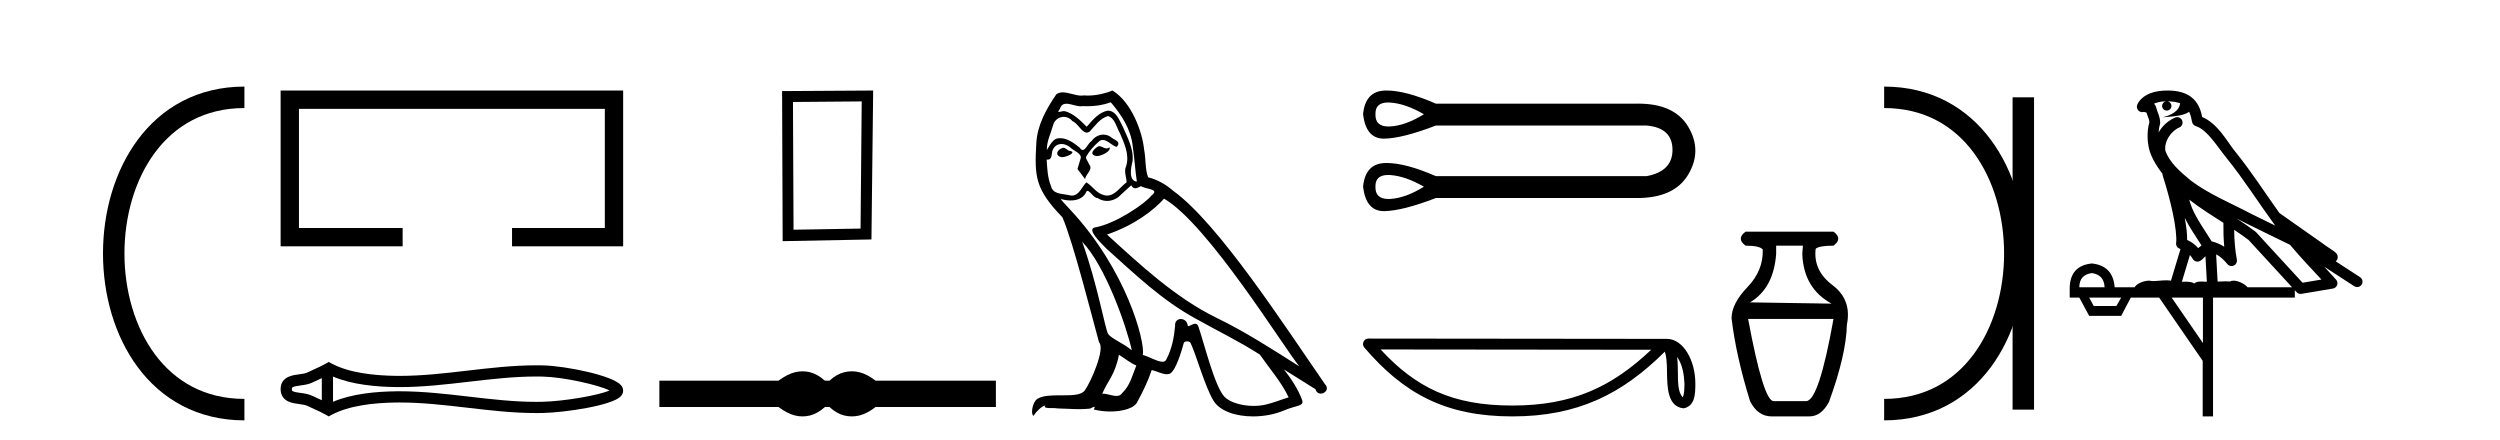
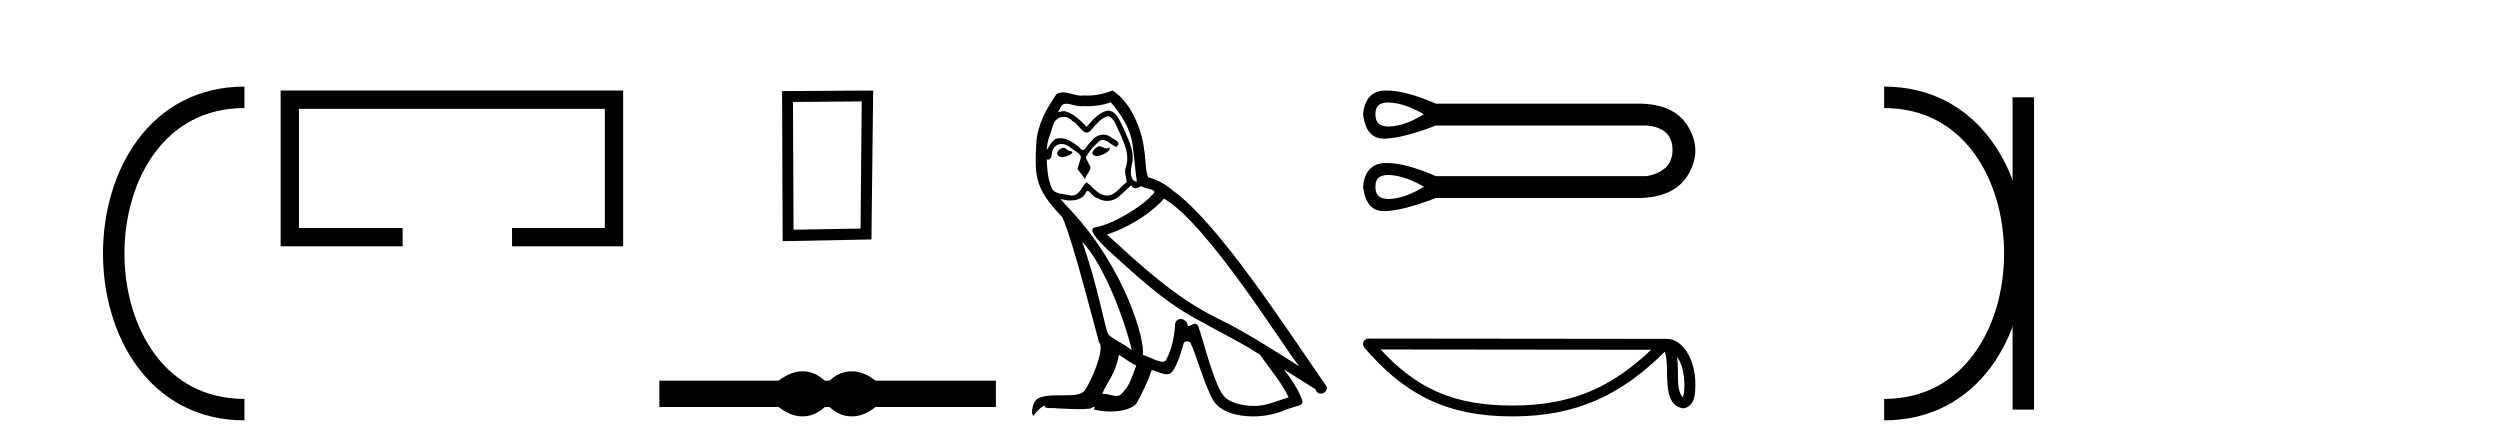
<svg xmlns="http://www.w3.org/2000/svg" width="233.0" height="41.0">
  <path d="M 22.779 9.07 C 6.539 9.07 6.539 38.177 22.779 38.177 " style="fill:none;stroke:#000000;stroke-width:2" />
  <path d="M 22.779 9.07 L 22.779 9.07 " style="fill:none;stroke:#000000;stroke-width:2" />
  <path d="M 22.779 38.177 L 22.779 38.177 " style="fill:none;stroke:#000000;stroke-width:2" />
  <path d="M 26.154 8.437 L 26.154 22.957 L 37.525 22.957 L 37.525 21.249 L 27.862 21.249 L 27.862 10.145 L 56.37 10.145 L 56.37 21.249 L 47.722 21.249 L 47.722 22.957 L 58.078 22.957 L 58.078 8.437 Z" style="fill:#000000;stroke:none" />
-   <path d="M 57.094 36.219 C 57.094 36.219 57.094 36.219 57.093 36.22 L 57.093 36.22 C 57.093 36.22 57.093 36.22 57.093 36.22 L 57.093 36.22 C 57.094 36.219 57.094 36.219 57.094 36.219 ZM 57.084 36.58 C 57.084 36.58 57.084 36.58 57.084 36.58 L 57.084 36.58 C 57.085 36.58 57.085 36.581 57.085 36.581 C 57.085 36.581 57.085 36.58 57.084 36.58 ZM 29.992 35.245 L 29.992 37.299 L 29.992 37.299 C 29.894 37.254 29.798 37.21 29.704 37.168 L 29.704 37.168 C 29.491 37.072 29.292 36.982 29.103 36.889 L 29.103 36.889 C 28.752 36.716 28.324 36.664 28.019 36.622 L 28.019 36.622 C 27.672 36.575 27.452 36.54 27.308 36.469 L 27.308 36.469 C 27.23 36.431 27.199 36.408 27.199 36.272 C 27.199 36.109 27.208 36.031 28.019 35.922 L 28.019 35.922 C 28.324 35.88 28.752 35.828 29.103 35.655 L 29.103 35.655 L 29.103 35.655 C 29.292 35.562 29.491 35.472 29.704 35.376 L 29.704 35.376 C 29.798 35.334 29.894 35.29 29.992 35.245 ZM 31.037 37.446 L 31.037 37.446 L 31.037 37.446 C 31.037 37.446 31.037 37.446 31.037 37.446 ZM 49.981 35.091 C 50.088 35.091 50.196 35.092 50.303 35.093 L 50.303 35.093 C 50.398 35.095 50.492 35.096 50.587 35.098 L 50.587 35.098 C 52.552 35.145 55.789 35.877 56.808 36.392 L 56.808 36.392 C 55.775 36.85 52.567 37.399 50.587 37.445 L 50.587 37.445 L 50.587 37.445 C 50.385 37.45 50.183 37.453 49.981 37.453 C 47.894 37.453 45.808 37.21 43.685 36.963 L 43.685 36.963 C 41.572 36.718 39.422 36.467 37.257 36.467 C 37.146 36.467 37.034 36.468 36.923 36.469 L 36.923 36.469 C 35.061 36.492 32.833 36.688 31.037 37.446 L 31.037 37.446 L 31.037 35.098 L 31.037 35.098 C 32.833 35.856 35.061 36.052 36.923 36.075 L 36.923 36.075 L 36.923 36.075 C 37.034 36.076 37.146 36.077 37.257 36.077 C 39.422 36.077 41.572 35.826 43.685 35.58 C 45.807 35.334 47.894 35.091 49.981 35.091 ZM 30.635 33.735 L 30.383 33.879 C 30.235 33.964 30.083 34.044 29.928 34.12 L 29.928 34.12 C 29.713 34.226 29.496 34.324 29.275 34.424 L 29.275 34.424 C 29.065 34.519 28.85 34.616 28.642 34.718 L 28.642 34.718 L 28.642 34.718 C 28.474 34.8 28.233 34.839 27.878 34.887 L 27.878 34.887 C 27.398 34.952 26.154 35.044 26.154 36.272 C 26.154 36.839 26.442 37.207 26.847 37.406 L 26.847 37.406 C 27.175 37.568 27.586 37.618 27.878 37.657 L 27.878 37.657 C 28.233 37.705 28.474 37.744 28.642 37.826 L 28.642 37.826 L 28.642 37.826 C 28.85 37.928 29.065 38.025 29.275 38.12 L 29.275 38.12 C 29.657 38.293 30.027 38.46 30.383 38.665 L 30.635 38.809 L 30.89 38.672 C 32.537 37.787 34.869 37.539 36.935 37.514 L 36.935 37.514 L 36.935 37.514 C 37.043 37.512 37.151 37.512 37.258 37.512 C 39.351 37.512 41.44 37.754 43.564 38.001 L 43.564 38.001 C 45.675 38.247 47.821 38.497 49.982 38.497 C 50.192 38.497 50.401 38.495 50.611 38.49 L 50.611 38.49 C 52.69 38.441 57.021 37.799 57.845 36.945 L 57.845 36.945 C 57.95 36.836 58.078 36.654 58.078 36.407 C 58.078 36.178 57.967 36.003 57.873 35.895 L 57.873 35.895 C 57.086 34.988 52.731 34.104 50.611 34.054 L 50.611 34.054 L 50.611 34.054 C 50.513 34.052 50.414 34.05 50.316 34.049 L 50.316 34.049 C 50.205 34.047 50.093 34.047 49.982 34.047 C 47.822 34.047 45.676 34.297 43.564 34.543 C 41.44 34.79 39.351 35.032 37.258 35.032 C 37.151 35.032 37.043 35.032 36.935 35.03 L 36.935 35.03 C 34.869 35.005 32.537 34.757 30.89 33.872 L 30.635 33.735 Z" style="fill:#000000;stroke:none" />
  <path d="M 80.311 9.451 L 80.204 21.303 L 73.958 21.409 L 73.905 9.505 L 80.311 9.451 ZM 81.379 8.437 L 72.891 8.49 L 72.944 22.477 L 81.219 22.317 L 81.379 8.437 Z" style="fill:#000000;stroke:none" />
  <path d="M 74.796 34.605 C 74.562 34.605 74.328 34.634 74.092 34.692 C 73.62 34.808 73.109 35.07 72.557 35.479 L 61.453 35.479 L 61.453 37.935 L 72.557 37.935 C 73.109 38.344 73.62 38.607 74.092 38.723 C 74.328 38.78 74.562 38.809 74.796 38.809 C 75.029 38.809 75.262 38.78 75.493 38.723 C 75.956 38.607 76.419 38.344 76.881 37.935 L 77.308 37.935 C 77.753 38.344 78.211 38.607 78.683 38.723 C 78.919 38.78 79.154 38.809 79.39 38.809 C 79.626 38.809 79.862 38.78 80.098 38.723 C 80.569 38.607 81.072 38.344 81.606 37.935 L 92.817 37.935 L 92.817 35.479 L 81.606 35.479 C 81.072 35.07 80.569 34.808 80.098 34.692 C 79.862 34.634 79.626 34.605 79.39 34.605 C 79.154 34.605 78.919 34.634 78.683 34.692 C 78.211 34.808 77.753 35.07 77.308 35.479 L 76.881 35.479 C 76.419 35.07 75.956 34.808 75.493 34.692 C 75.262 34.634 75.029 34.605 74.796 34.605 Z" style="fill:#000000;stroke:none" />
-   <path d="M 102.411 13.619 C 101.956 13.839 101.398 14.447 102.243 14.548 C 102.648 14.531 103.576 14.109 103.407 13.721 L 103.407 13.721 C 103.32 13.804 103.231 13.834 103.142 13.834 C 102.902 13.834 102.657 13.619 102.411 13.619 ZM 99.086 13.771 C 98.529 13.906 98.242 14.514 98.951 14.649 C 98.962 14.65 98.975 14.651 98.988 14.651 C 99.396 14.651 100.508 14.156 99.592 14.042 C 99.44 13.94 99.288 13.771 99.086 13.771 ZM 103.526 9.534 C 104.522 10.699 105.399 12.049 105.568 13.603 C 105.737 14.717 105.788 15.831 105.956 16.928 C 105.163 16.861 105.399 15.628 105.551 15.038 C 105.686 13.873 105.062 12.792 104.623 11.762 C 104.319 11.205 104.032 10.328 103.255 10.311 C 102.394 10.463 101.837 11.189 101.28 11.813 C 100.706 11.239 100.099 10.615 99.305 10.378 C 99.264 10.363 99.217 10.357 99.168 10.357 C 98.99 10.357 98.782 10.435 98.686 10.435 C 98.603 10.435 98.605 10.377 98.782 10.159 C 98.889 9.78 99.112 9.668 99.387 9.668 C 99.789 9.668 100.303 9.907 100.736 9.907 C 100.801 9.907 100.865 9.901 100.926 9.889 C 101.068 9.897 101.211 9.901 101.354 9.901 C 102.092 9.901 102.833 9.789 103.526 9.534 ZM 103.255 10.817 C 103.914 10.986 104.066 11.898 104.387 12.438 C 104.792 13.383 105.281 14.413 104.96 15.476 C 104.707 15.983 105.028 16.624 104.994 16.996 C 104.431 17.391 103.937 18.226 103.189 18.226 C 103.108 18.226 103.023 18.216 102.935 18.194 C 102.192 18.042 101.82 17.333 101.247 16.996 C 100.831 17.397 100.585 18.228 99.901 18.228 C 99.807 18.228 99.704 18.212 99.592 18.178 C 98.968 18.042 98.14 18.11 97.955 17.35 C 97.634 16.574 97.6 15.713 97.549 14.869 L 97.549 14.869 C 97.587 14.876 97.621 14.879 97.652 14.879 C 97.994 14.879 98.025 14.483 98.056 14.143 C 98.187 13.649 98.541 13.42 98.934 13.42 C 99.199 13.42 99.482 13.524 99.727 13.721 C 100.014 14.042 100.892 14.295 100.706 14.801 C 100.622 15.105 100.521 15.426 100.419 15.747 L 101.128 16.692 C 101.196 16.202 101.922 15.797 101.5 15.308 C 101.432 15.088 101.179 14.801 101.213 14.632 C 101.517 14.092 101.922 13.619 102.394 13.214 C 102.522 13.09 102.652 13.042 102.782 13.042 C 103.234 13.042 103.689 13.635 104.083 13.687 C 104.471 13.265 104.049 13.096 103.661 12.877 C 103.42 12.65 103.129 12.546 102.839 12.546 C 102.417 12.546 101.996 12.766 101.736 13.147 C 101.415 13.339 101.192 13.98 100.911 13.98 C 100.822 13.98 100.727 13.917 100.622 13.755 C 100.107 13.342 99.489 12.879 98.813 12.879 C 98.714 12.879 98.613 12.889 98.512 12.91 C 98.034 13.009 97.605 13.976 97.568 13.976 C 97.567 13.976 97.567 13.975 97.566 13.974 C 97.549 13.181 97.921 12.472 98.14 11.695 C 98.263 11.185 98.7 10.89 99.146 10.89 C 99.438 10.89 99.733 11.016 99.947 11.29 C 100.449 11.476 100.817 12.359 101.29 12.359 C 101.373 12.359 101.46 12.332 101.55 12.269 C 102.074 11.712 102.496 11.053 103.255 10.817 ZM 100.858 22.533 C 103.002 24.744 104.977 30.349 105.484 32.645 C 104.657 31.97 103.526 31.531 103.272 31.109 C 103.002 30.67 102.259 26.399 100.858 22.533 ZM 108.489 18.515 C 112.54 20.845 119.597 32.307 121.099 34.148 C 118.567 32.544 116.069 30.923 113.351 29.606 C 109.535 27.733 106.277 24.694 103.171 21.858 C 105.737 20.997 107.577 19.545 108.489 18.515 ZM 104.285 33.067 C 104.825 33.388 105.315 33.827 105.906 34.063 C 105.551 34.941 105.332 35.92 104.606 36.612 C 104.47 36.832 104.275 36.901 104.053 36.901 C 103.669 36.901 103.202 36.694 102.812 36.694 C 102.785 36.694 102.758 36.695 102.732 36.697 C 103.205 35.515 103.914 34.992 104.285 33.067 ZM 105.433 17.266 C 105.535 17.478 105.666 17.547 105.804 17.547 C 105.986 17.547 106.182 17.427 106.345 17.35 C 106.75 17.637 108.151 17.604 107.324 18.211 C 106.801 18.92 104.004 20.854 102.061 21.195 C 101.222 21.342 102.631 22.668 103.087 23.141 C 105.72 25.504 108.303 28.003 111.46 29.708 C 113.435 30.822 115.511 31.818 117.419 33.05 C 118.331 34.367 119.411 35.582 120.103 37.034 C 119.411 37.237 118.736 37.524 118.027 37.693 C 117.653 37.787 117.247 37.831 116.841 37.831 C 115.726 37.831 114.605 37.499 114.11 36.967 C 113.199 36.005 112.203 31.902 111.679 30.4 C 111.605 30.231 111.499 30.174 111.385 30.174 C 111.157 30.174 110.892 30.397 110.762 30.397 C 110.735 30.397 110.714 30.388 110.7 30.366 C 110.666 29.95 110.347 29.731 110.048 29.731 C 109.752 29.731 109.477 29.946 109.519 30.4 C 109.417 31.463 109.215 32.527 108.708 33.489 C 108.646 33.653 108.517 33.716 108.346 33.716 C 107.866 33.716 107.061 33.221 106.514 33.084 C 106.733 31.784 104.96 25.133 99.761 19.562 C 99.579 19.365 98.787 18.53 98.856 18.53 C 98.864 18.53 98.884 18.541 98.917 18.566 C 99.183 18.635 99.483 18.683 99.78 18.683 C 100.349 18.683 100.907 18.508 101.196 17.975 C 101.24 17.843 101.295 17.792 101.359 17.792 C 101.59 17.792 101.94 18.464 102.31 18.464 C 102.579 18.643 102.879 18.726 103.177 18.726 C 103.667 18.726 104.152 18.504 104.488 18.127 C 104.809 17.84 105.112 17.553 105.433 17.266 ZM 103.677 8.437 C 103.147 8.673 102.218 8.908 101.384 8.908 C 101.262 8.908 101.143 8.903 101.027 8.893 C 100.948 8.907 100.868 8.913 100.786 8.913 C 100.218 8.913 99.606 8.608 99.057 8.608 C 98.847 8.608 98.647 8.652 98.461 8.774 C 97.533 10.125 96.688 11.627 96.587 13.299 C 96.401 16.506 96.486 17.62 99.018 20.254 C 100.014 22.516 101.871 29.893 102.428 31.902 C 103.036 32.476 101.669 35.616 101.095 36.393 C 100.782 36.823 99.959 36.844 99.075 36.844 C 98.979 36.844 98.882 36.844 98.785 36.844 C 97.99 36.844 97.185 36.861 96.688 37.169 C 96.216 37.473 96.047 38.604 96.317 38.756 C 96.57 38.368 97.077 37.845 97.431 37.794 L 97.431 37.794 C 97.094 38.148 98.275 37.98 98.529 38.064 C 99.211 38.075 99.902 38.133 100.595 38.133 C 100.93 38.133 101.265 38.119 101.601 38.081 C 101.753 38.014 101.916 37.911 101.987 37.911 C 102.042 37.911 102.042 37.973 101.939 38.165 C 102.417 38.29 102.954 38.352 103.478 38.352 C 104.659 38.352 105.779 38.037 106.024 37.406 C 106.53 36.477 107.003 35.498 107.341 34.485 C 107.772 34.577 108.314 34.88 108.748 34.88 C 108.875 34.88 108.993 34.854 109.096 34.789 C 109.569 34.468 110.059 32.966 110.329 31.97 C 110.355 31.866 110.495 31.816 110.638 31.816 C 110.774 31.816 110.912 31.862 110.953 31.953 C 111.46 32.966 112.304 36.072 113.114 37.372 C 113.726 38.335 115.208 38.809 116.785 38.809 C 117.777 38.809 118.807 38.622 119.681 38.25 C 120.779 37.777 121.589 37.878 121.353 37.271 C 120.981 36.258 120.34 35.295 119.664 34.435 L 119.664 34.435 C 120.644 35.042 121.623 35.667 122.602 36.275 C 122.683 36.569 122.886 36.686 123.093 36.686 C 123.492 36.686 123.908 36.252 123.497 35.819 C 119.664 30.282 113.57 20.845 109.35 17.789 C 108.674 17.198 107.881 16.743 107.003 16.523 C 106.716 15.78 106.801 14.784 106.632 13.94 C 106.463 12.269 105.45 9.5 103.677 8.437 Z" style="fill:#000000;stroke:none" />
+   <path d="M 102.411 13.619 C 101.956 13.839 101.398 14.447 102.243 14.548 C 102.648 14.531 103.576 14.109 103.407 13.721 L 103.407 13.721 C 103.32 13.804 103.231 13.834 103.142 13.834 C 102.902 13.834 102.657 13.619 102.411 13.619 ZM 99.086 13.771 C 98.529 13.906 98.242 14.514 98.951 14.649 C 98.962 14.65 98.975 14.651 98.988 14.651 C 99.396 14.651 100.508 14.156 99.592 14.042 C 99.44 13.94 99.288 13.771 99.086 13.771 M 103.526 9.534 C 104.522 10.699 105.399 12.049 105.568 13.603 C 105.737 14.717 105.788 15.831 105.956 16.928 C 105.163 16.861 105.399 15.628 105.551 15.038 C 105.686 13.873 105.062 12.792 104.623 11.762 C 104.319 11.205 104.032 10.328 103.255 10.311 C 102.394 10.463 101.837 11.189 101.28 11.813 C 100.706 11.239 100.099 10.615 99.305 10.378 C 99.264 10.363 99.217 10.357 99.168 10.357 C 98.99 10.357 98.782 10.435 98.686 10.435 C 98.603 10.435 98.605 10.377 98.782 10.159 C 98.889 9.78 99.112 9.668 99.387 9.668 C 99.789 9.668 100.303 9.907 100.736 9.907 C 100.801 9.907 100.865 9.901 100.926 9.889 C 101.068 9.897 101.211 9.901 101.354 9.901 C 102.092 9.901 102.833 9.789 103.526 9.534 ZM 103.255 10.817 C 103.914 10.986 104.066 11.898 104.387 12.438 C 104.792 13.383 105.281 14.413 104.96 15.476 C 104.707 15.983 105.028 16.624 104.994 16.996 C 104.431 17.391 103.937 18.226 103.189 18.226 C 103.108 18.226 103.023 18.216 102.935 18.194 C 102.192 18.042 101.82 17.333 101.247 16.996 C 100.831 17.397 100.585 18.228 99.901 18.228 C 99.807 18.228 99.704 18.212 99.592 18.178 C 98.968 18.042 98.14 18.11 97.955 17.35 C 97.634 16.574 97.6 15.713 97.549 14.869 L 97.549 14.869 C 97.587 14.876 97.621 14.879 97.652 14.879 C 97.994 14.879 98.025 14.483 98.056 14.143 C 98.187 13.649 98.541 13.42 98.934 13.42 C 99.199 13.42 99.482 13.524 99.727 13.721 C 100.014 14.042 100.892 14.295 100.706 14.801 C 100.622 15.105 100.521 15.426 100.419 15.747 L 101.128 16.692 C 101.196 16.202 101.922 15.797 101.5 15.308 C 101.432 15.088 101.179 14.801 101.213 14.632 C 101.517 14.092 101.922 13.619 102.394 13.214 C 102.522 13.09 102.652 13.042 102.782 13.042 C 103.234 13.042 103.689 13.635 104.083 13.687 C 104.471 13.265 104.049 13.096 103.661 12.877 C 103.42 12.65 103.129 12.546 102.839 12.546 C 102.417 12.546 101.996 12.766 101.736 13.147 C 101.415 13.339 101.192 13.98 100.911 13.98 C 100.822 13.98 100.727 13.917 100.622 13.755 C 100.107 13.342 99.489 12.879 98.813 12.879 C 98.714 12.879 98.613 12.889 98.512 12.91 C 98.034 13.009 97.605 13.976 97.568 13.976 C 97.567 13.976 97.567 13.975 97.566 13.974 C 97.549 13.181 97.921 12.472 98.14 11.695 C 98.263 11.185 98.7 10.89 99.146 10.89 C 99.438 10.89 99.733 11.016 99.947 11.29 C 100.449 11.476 100.817 12.359 101.29 12.359 C 101.373 12.359 101.46 12.332 101.55 12.269 C 102.074 11.712 102.496 11.053 103.255 10.817 ZM 100.858 22.533 C 103.002 24.744 104.977 30.349 105.484 32.645 C 104.657 31.97 103.526 31.531 103.272 31.109 C 103.002 30.67 102.259 26.399 100.858 22.533 ZM 108.489 18.515 C 112.54 20.845 119.597 32.307 121.099 34.148 C 118.567 32.544 116.069 30.923 113.351 29.606 C 109.535 27.733 106.277 24.694 103.171 21.858 C 105.737 20.997 107.577 19.545 108.489 18.515 ZM 104.285 33.067 C 104.825 33.388 105.315 33.827 105.906 34.063 C 105.551 34.941 105.332 35.92 104.606 36.612 C 104.47 36.832 104.275 36.901 104.053 36.901 C 103.669 36.901 103.202 36.694 102.812 36.694 C 102.785 36.694 102.758 36.695 102.732 36.697 C 103.205 35.515 103.914 34.992 104.285 33.067 ZM 105.433 17.266 C 105.535 17.478 105.666 17.547 105.804 17.547 C 105.986 17.547 106.182 17.427 106.345 17.35 C 106.75 17.637 108.151 17.604 107.324 18.211 C 106.801 18.92 104.004 20.854 102.061 21.195 C 101.222 21.342 102.631 22.668 103.087 23.141 C 105.72 25.504 108.303 28.003 111.46 29.708 C 113.435 30.822 115.511 31.818 117.419 33.05 C 118.331 34.367 119.411 35.582 120.103 37.034 C 119.411 37.237 118.736 37.524 118.027 37.693 C 117.653 37.787 117.247 37.831 116.841 37.831 C 115.726 37.831 114.605 37.499 114.11 36.967 C 113.199 36.005 112.203 31.902 111.679 30.4 C 111.605 30.231 111.499 30.174 111.385 30.174 C 111.157 30.174 110.892 30.397 110.762 30.397 C 110.735 30.397 110.714 30.388 110.7 30.366 C 110.666 29.95 110.347 29.731 110.048 29.731 C 109.752 29.731 109.477 29.946 109.519 30.4 C 109.417 31.463 109.215 32.527 108.708 33.489 C 108.646 33.653 108.517 33.716 108.346 33.716 C 107.866 33.716 107.061 33.221 106.514 33.084 C 106.733 31.784 104.96 25.133 99.761 19.562 C 99.579 19.365 98.787 18.53 98.856 18.53 C 98.864 18.53 98.884 18.541 98.917 18.566 C 99.183 18.635 99.483 18.683 99.78 18.683 C 100.349 18.683 100.907 18.508 101.196 17.975 C 101.24 17.843 101.295 17.792 101.359 17.792 C 101.59 17.792 101.94 18.464 102.31 18.464 C 102.579 18.643 102.879 18.726 103.177 18.726 C 103.667 18.726 104.152 18.504 104.488 18.127 C 104.809 17.84 105.112 17.553 105.433 17.266 ZM 103.677 8.437 C 103.147 8.673 102.218 8.908 101.384 8.908 C 101.262 8.908 101.143 8.903 101.027 8.893 C 100.948 8.907 100.868 8.913 100.786 8.913 C 100.218 8.913 99.606 8.608 99.057 8.608 C 98.847 8.608 98.647 8.652 98.461 8.774 C 97.533 10.125 96.688 11.627 96.587 13.299 C 96.401 16.506 96.486 17.62 99.018 20.254 C 100.014 22.516 101.871 29.893 102.428 31.902 C 103.036 32.476 101.669 35.616 101.095 36.393 C 100.782 36.823 99.959 36.844 99.075 36.844 C 98.979 36.844 98.882 36.844 98.785 36.844 C 97.99 36.844 97.185 36.861 96.688 37.169 C 96.216 37.473 96.047 38.604 96.317 38.756 C 96.57 38.368 97.077 37.845 97.431 37.794 L 97.431 37.794 C 97.094 38.148 98.275 37.98 98.529 38.064 C 99.211 38.075 99.902 38.133 100.595 38.133 C 100.93 38.133 101.265 38.119 101.601 38.081 C 101.753 38.014 101.916 37.911 101.987 37.911 C 102.042 37.911 102.042 37.973 101.939 38.165 C 102.417 38.29 102.954 38.352 103.478 38.352 C 104.659 38.352 105.779 38.037 106.024 37.406 C 106.53 36.477 107.003 35.498 107.341 34.485 C 107.772 34.577 108.314 34.88 108.748 34.88 C 108.875 34.88 108.993 34.854 109.096 34.789 C 109.569 34.468 110.059 32.966 110.329 31.97 C 110.355 31.866 110.495 31.816 110.638 31.816 C 110.774 31.816 110.912 31.862 110.953 31.953 C 111.46 32.966 112.304 36.072 113.114 37.372 C 113.726 38.335 115.208 38.809 116.785 38.809 C 117.777 38.809 118.807 38.622 119.681 38.25 C 120.779 37.777 121.589 37.878 121.353 37.271 C 120.981 36.258 120.34 35.295 119.664 34.435 L 119.664 34.435 C 120.644 35.042 121.623 35.667 122.602 36.275 C 122.683 36.569 122.886 36.686 123.093 36.686 C 123.492 36.686 123.908 36.252 123.497 35.819 C 119.664 30.282 113.57 20.845 109.35 17.789 C 108.674 17.198 107.881 16.743 107.003 16.523 C 106.716 15.78 106.801 14.784 106.632 13.94 C 106.463 12.269 105.45 9.5 103.677 8.437 Z" style="fill:#000000;stroke:none" />
  <path d="M 129.368 9.552 C 129.437 9.552 129.509 9.555 129.584 9.56 C 130.534 9.628 131.575 9.99 132.707 10.647 C 131.575 11.348 130.534 11.727 129.584 11.784 C 129.522 11.788 129.463 11.79 129.405 11.79 C 128.575 11.79 128.171 11.409 128.192 10.647 C 128.171 9.917 128.563 9.552 129.368 9.552 ZM 129.368 16.308 C 129.437 16.308 129.509 16.311 129.584 16.316 C 130.534 16.384 131.575 16.746 132.707 17.402 C 131.575 18.104 130.534 18.483 129.584 18.54 C 129.522 18.543 129.463 18.545 129.405 18.545 C 128.575 18.545 128.171 18.164 128.192 17.402 C 128.171 16.673 128.563 16.308 129.368 16.308 ZM 129.242 8.437 C 129.18 8.437 129.118 8.438 129.058 8.44 C 127.847 8.485 127.174 9.221 127.038 10.647 C 127.216 12.163 127.862 12.922 128.974 12.922 C 128.991 12.922 129.007 12.922 129.024 12.921 C 130.167 12.899 131.768 12.491 133.827 11.699 L 153.449 11.699 C 155.056 11.835 155.865 12.582 155.877 13.94 C 155.888 15.298 155.079 16.124 153.449 16.418 L 133.827 16.418 C 131.957 15.601 130.428 15.192 129.242 15.192 C 129.18 15.192 129.118 15.194 129.058 15.196 C 127.847 15.241 127.174 15.977 127.038 17.402 C 127.216 18.919 127.862 19.677 128.974 19.677 C 128.991 19.677 129.007 19.677 129.024 19.677 C 130.167 19.654 131.768 19.247 133.827 18.455 L 152.363 18.455 C 152.434 18.456 152.505 18.457 152.575 18.457 C 154.881 18.457 156.469 17.732 157.336 16.282 C 158.23 14.788 158.23 13.295 157.336 11.801 C 156.481 10.372 154.927 9.658 152.675 9.658 C 152.572 9.658 152.468 9.659 152.363 9.662 L 133.827 9.662 C 131.957 8.845 130.428 8.437 129.242 8.437 Z" style="fill:#000000;stroke:none" />
  <path d="M 156.305 33.263 C 156.823 33.998 156.949 34.906 156.993 35.78 C 156.973 36.194 157.005 36.641 156.833 37.029 C 156.349 36.547 156.392 35.433 156.381 34.809 C 156.381 34.195 156.36 33.691 156.305 33.263 ZM 128.672 32.57 L 153.89 32.597 C 150.206 36.089 146.511 37.796 140.944 37.796 C 135.353 37.796 131.97 36.131 128.672 32.57 ZM 127.54 31.554 C 127.342 31.554 127.162 31.669 127.079 31.849 C 126.996 32.029 127.026 32.241 127.155 32.391 C 130.819 36.667 134.707 38.809 140.944 38.809 C 147.015 38.809 151.162 36.751 155.161 32.776 C 155.299 33.157 155.367 33.756 155.367 34.809 C 155.392 35.98 155.383 37.921 156.92 38.057 C 158.001 37.834 158 36.679 158.007 35.78 C 158.007 34.675 157.736 33.673 157.285 32.911 C 156.834 32.15 156.166 31.583 155.357 31.583 L 127.541 31.554 C 127.54 31.554 127.54 31.554 127.54 31.554 Z" style="fill:#000000;stroke:none" />
-   <path d="M 168.032 22.896 L 167.973 23.668 Q 168.091 26.874 170.704 28.299 L 163.103 28.181 Q 165.3 26.874 165.538 23.668 L 165.538 22.896 ZM 170.882 29.724 Q 169.516 37.384 168.329 37.384 L 165.3 37.384 Q 164.35 37.384 162.925 29.724 ZM 162.688 21.59 Q 161.797 22.243 162.688 22.896 Q 163.994 22.896 164.291 23.252 Q 164.35 25.212 162.866 26.755 Q 161.381 28.299 161.381 29.665 Q 161.797 33.168 163.103 37.384 Q 163.816 38.809 165.122 38.809 L 168.626 38.809 Q 169.754 38.809 170.466 37.444 Q 172.07 33.05 172.129 30.259 Q 172.604 27.943 170.793 26.577 Q 168.982 25.212 169.219 23.193 Q 169.516 22.896 170.882 22.896 Q 171.773 22.243 170.882 21.59 Z" style="fill:#000000;stroke:none" />
  <path d="M 175.602 9.07 L 175.602 9.07 " style="fill:none;stroke:#000000;stroke-width:2" />
  <path d="M 175.602 38.177 L 175.602 38.177 " style="fill:none;stroke:#000000;stroke-width:2" />
  <path d="M 188.573 9.07 L 188.573 38.177 " style="fill:none;stroke:#000000;stroke-width:2" />
  <path d="M 175.602 9.07 C 191.842 9.07 191.842 38.177 175.602 38.177 " style="fill:none;stroke:#000000;stroke-width:2" />
-   <path d="M 202.021 9.444 C 202.474 9.448 202.873 9.513 203.189 9.628 C 203.136 10.005 202.904 10.588 201.581 10.932 C 202.812 10.843 203.616 10.742 204.031 10.414 C 204.181 10.752 204.262 11.134 204.298 11.353 C 204.329 11.541 204.464 11.696 204.646 11.752 C 205.7 12.075 206.627 13.629 207.516 14.728 C 209.118 16.707 210.504 18.912 212.05 21.026 C 211.337 20.676 210.624 20.326 209.907 19.976 C 207.913 18.928 205.867 18.102 204.159 16.81 C 203.166 15.983 202.182 15.129 201.812 14.04 C 201.685 13.201 202.313 12.229 203.108 11.883 C 203.324 11.792 203.449 11.563 203.408 11.332 C 203.367 11.1 203.17 10.928 202.936 10.918 C 202.928 10.918 202.921 10.918 202.914 10.918 C 202.842 10.918 202.771 10.933 202.706 10.963 C 202.07 11.24 201.526 11.735 201.181 12.342 C 201.197 12.085 201.234 11.822 201.307 11.585 C 201.324 11.529 201.331 11.47 201.328 11.411 C 201.311 11.099 201.258 10.882 201.19 10.698 C 201.121 10.514 201.047 10.35 200.924 9.924 C 200.894 9.821 200.832 9.73 200.747 9.665 C 200.984 9.561 201.28 9.477 201.637 9.454 C 201.709 9.449 201.778 9.449 201.848 9.447 L 201.848 9.447 C 201.653 9.49 201.507 9.664 201.507 9.872 C 201.507 10.112 201.702 10.307 201.943 10.307 C 202.184 10.307 202.379 10.112 202.379 9.872 C 202.379 9.658 202.224 9.481 202.021 9.444 ZM 204.035 18.609 C 205.056 19.396 206.149 20.083 207.221 20.769 C 207.213 21.509 207.231 22.253 207.3 22.999 C 206.951 22.771 206.567 22.6 206.124 22.492 C 205.464 21.42 204.739 20.432 204.297 19.384 C 204.206 19.167 204.119 18.896 204.035 18.609 ZM 203.615 20.299 C 204.076 21.223 204.663 22.054 205.182 22.877 C 205.082 22.944 204.993 23.014 204.921 23.082 C 204.902 23.099 204.892 23.111 204.875 23.128 C 204.59 22.8 204.242 22.534 203.84 22.361 C 203.855 21.773 203.76 21.065 203.615 20.299 ZM 208.476 20.376 L 208.476 20.376 C 208.805 20.539 209.132 20.703 209.454 20.872 C 209.458 20.874 209.463 20.876 209.467 20.878 C 210.784 21.52 212.099 22.18 213.431 22.816 C 214.37 23.947 215.383 24.996 216.358 26.055 C 215.771 26.154 215.184 26.252 214.598 26.351 C 213.156 24.783 211.715 23.216 210.273 21.648 C 210.253 21.626 210.231 21.606 210.207 21.588 C 209.644 21.162 209.062 20.763 208.476 20.376 ZM 204.102 23.766 C 204.2 23.877 204.291 24.001 204.375 24.141 C 204.448 24.261 204.567 24.345 204.705 24.373 C 204.738 24.38 204.772 24.383 204.805 24.383 C 204.91 24.383 205.013 24.35 205.099 24.288 C 205.31 24.135 205.438 23.989 205.547 23.876 L 205.678 26.261 C 205.509 26.25 205.338 26.239 205.178 26.239 C 204.897 26.239 204.649 26.275 204.507 26.42 C 204.338 26.29 204.034 26.253 203.656 26.253 C 203.559 26.253 203.457 26.256 203.351 26.26 L 204.102 23.766 ZM 194.959 25.452 C 195.721 25.556 196.117 25.997 196.147 26.774 L 193.793 26.774 C 193.793 25.997 194.182 25.556 194.959 25.452 ZM 208.223 21.42 L 208.223 21.42 C 208.685 21.727 209.137 22.039 209.569 22.365 C 210.921 23.835 212.272 25.304 213.623 26.774 L 209.479 26.774 C 209.19 26.454 208.604 26.157 208.169 26.157 C 208.046 26.157 207.935 26.181 207.846 26.235 C 207.708 26.223 207.563 26.218 207.414 26.218 C 207.178 26.218 206.932 26.23 206.682 26.245 L 206.543 23.705 L 206.543 23.705 C 206.922 23.898 207.23 24.18 207.598 24.618 C 207.696 24.734 207.837 24.796 207.982 24.796 C 208.054 24.796 208.127 24.78 208.196 24.748 C 208.402 24.651 208.516 24.427 208.475 24.203 C 208.305 23.286 208.236 22.359 208.223 21.42 ZM 197.693 27.738 L 197.245 28.522 L 195.138 28.522 L 194.712 27.738 ZM 205.313 27.738 L 205.313 31.974 L 202.4 27.738 ZM 202.033 8.437 C 202.017 8.437 202.001 8.437 201.984 8.437 C 201.848 8.438 201.711 8.443 201.573 8.452 L 201.573 8.452 C 200.402 8.528 199.523 9.003 199.198 9.749 C 199.122 9.923 199.151 10.125 199.273 10.271 C 199.369 10.387 199.511 10.451 199.658 10.451 C 199.696 10.451 199.735 10.447 199.773 10.438 C 199.803 10.431 199.809 10.427 199.814 10.427 C 199.821 10.427 199.827 10.432 199.865 10.441 C 199.902 10.449 199.964 10.467 200.048 10.489 C 200.139 10.772 200.209 10.942 200.249 11.049 C 200.295 11.17 200.309 11.213 200.321 11.386 C 200.06 12.318 200.162 13.254 200.259 13.729 C 200.42 14.516 200.907 15.378 201.544 16.194 C 201.541 16.255 201.547 16.316 201.567 16.375 C 201.875 17.319 202.235 18.6 202.492 19.795 C 202.749 20.99 202.885 22.136 202.816 22.638 C 202.78 22.892 202.943 23.132 203.192 23.194 C 203.203 23.197 203.213 23.201 203.224 23.203 L 202.334 26.155 C 202.19 26.133 202.043 26.126 201.897 26.126 C 201.465 26.126 201.038 26.195 200.695 26.195 C 200.582 26.195 200.478 26.187 200.386 26.167 C 200.355 26.16 200.316 26.157 200.271 26.157 C 199.913 26.157 199.163 26.375 198.943 26.774 L 197.088 26.774 C 196.983 25.429 196.274 24.69 194.959 24.555 C 193.629 24.69 192.942 25.429 192.897 26.774 L 192.897 27.738 L 193.793 27.738 L 194.712 29.441 L 197.693 29.441 L 198.59 27.738 L 201.234 27.738 L 205.291 33.632 L 205.291 38.809 L 206.255 38.809 L 206.255 27.738 L 213.875 27.738 L 213.875 27.048 C 213.931 27.109 213.987 27.17 214.043 27.23 C 214.139 27.335 214.273 27.392 214.412 27.392 C 214.44 27.392 214.468 27.39 214.495 27.386 C 215.474 27.221 216.452 27.057 217.431 26.893 C 217.612 26.863 217.761 26.737 217.822 26.564 C 217.883 26.392 217.845 26.2 217.723 26.064 C 217.357 25.655 216.987 25.253 216.616 24.854 L 216.616 24.854 L 219.411 26.674 C 219.495 26.729 219.59 26.756 219.684 26.756 C 219.848 26.756 220.009 26.675 220.105 26.527 C 220.257 26.295 220.191 25.984 219.958 25.833 L 217.689 24.356 C 217.737 24.317 217.784 24.268 217.818 24.202 C 217.9 24.047 217.878 23.886 217.851 23.803 C 217.824 23.72 217.794 23.679 217.771 23.647 C 217.677 23.519 217.629 23.498 217.562 23.446 C 217.496 23.395 217.422 23.343 217.341 23.288 C 217.18 23.178 216.994 23.056 216.834 22.949 C 216.674 22.842 216.523 22.73 216.519 22.726 C 216.503 22.711 216.486 22.698 216.469 22.686 C 215.131 21.745 213.793 20.805 212.456 19.865 C 212.451 19.862 212.446 19.86 212.442 19.857 C 211.083 17.95 209.796 15.95 208.296 14.096 C 207.566 13.194 206.714 11.524 205.239 10.901 C 205.157 10.459 204.974 9.754 204.423 9.217 C 203.827 8.638 202.965 8.437 202.033 8.437 Z" style="fill:#000000;stroke:none" />
</svg>